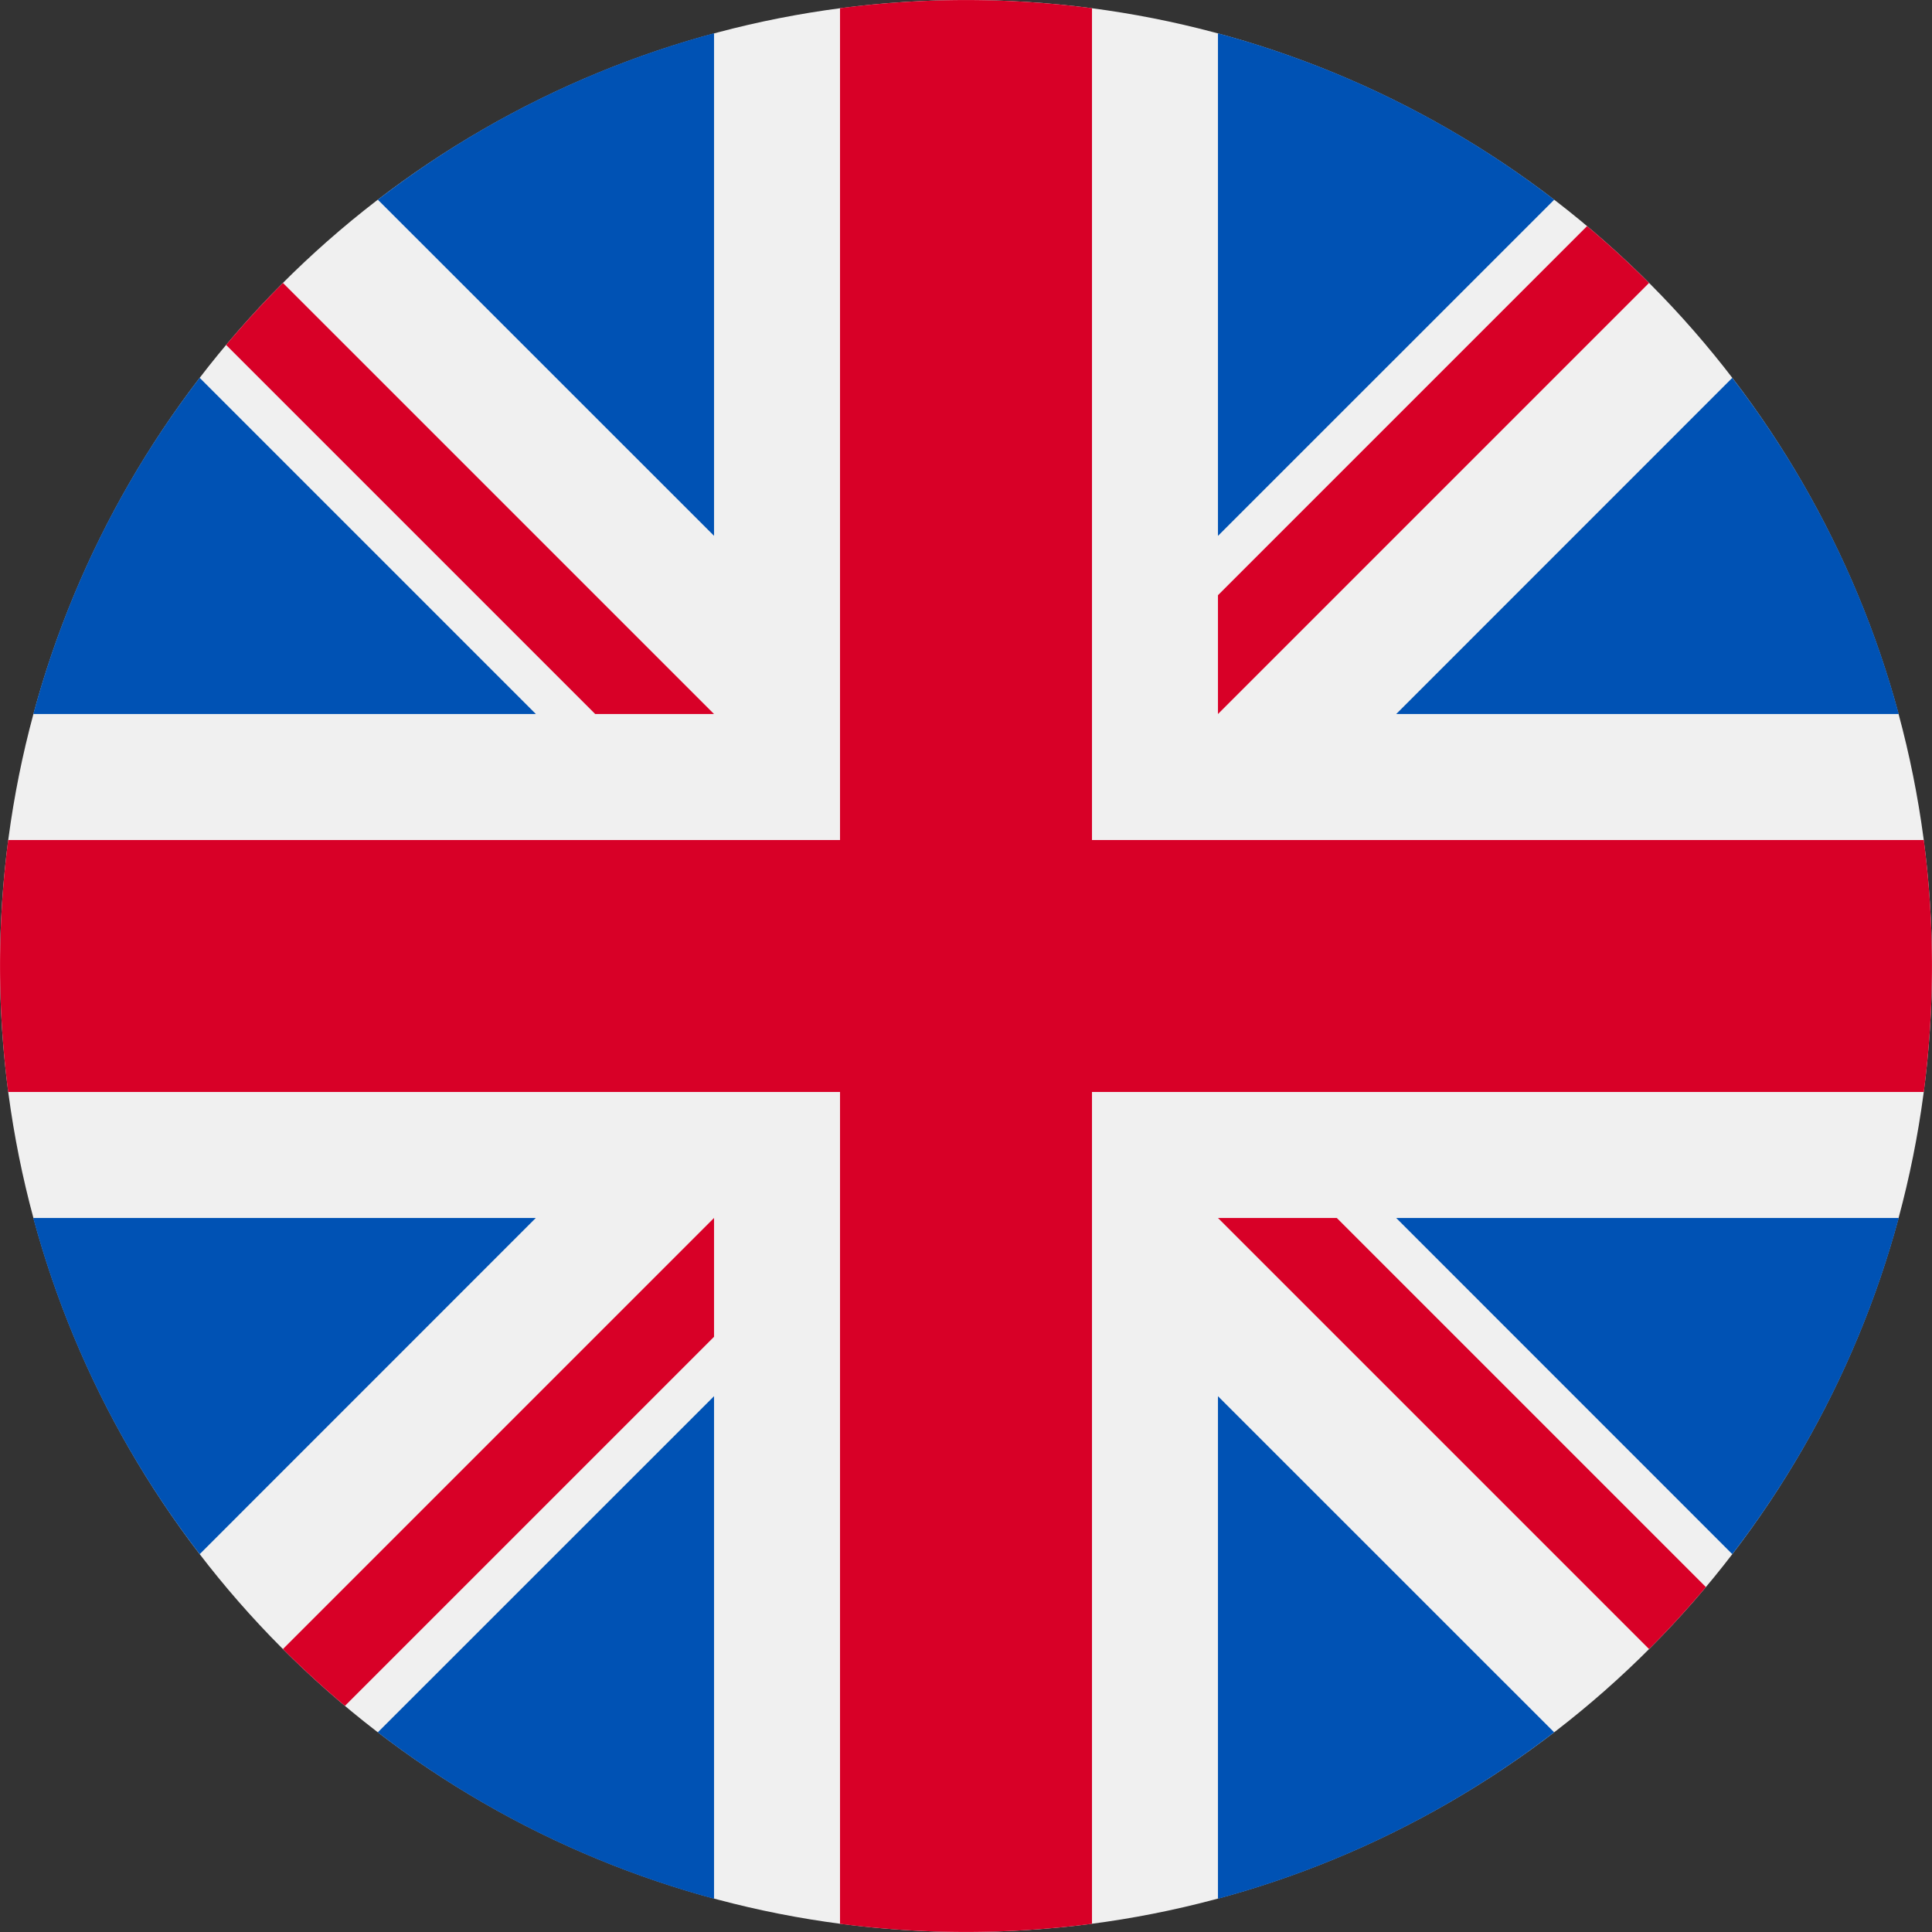
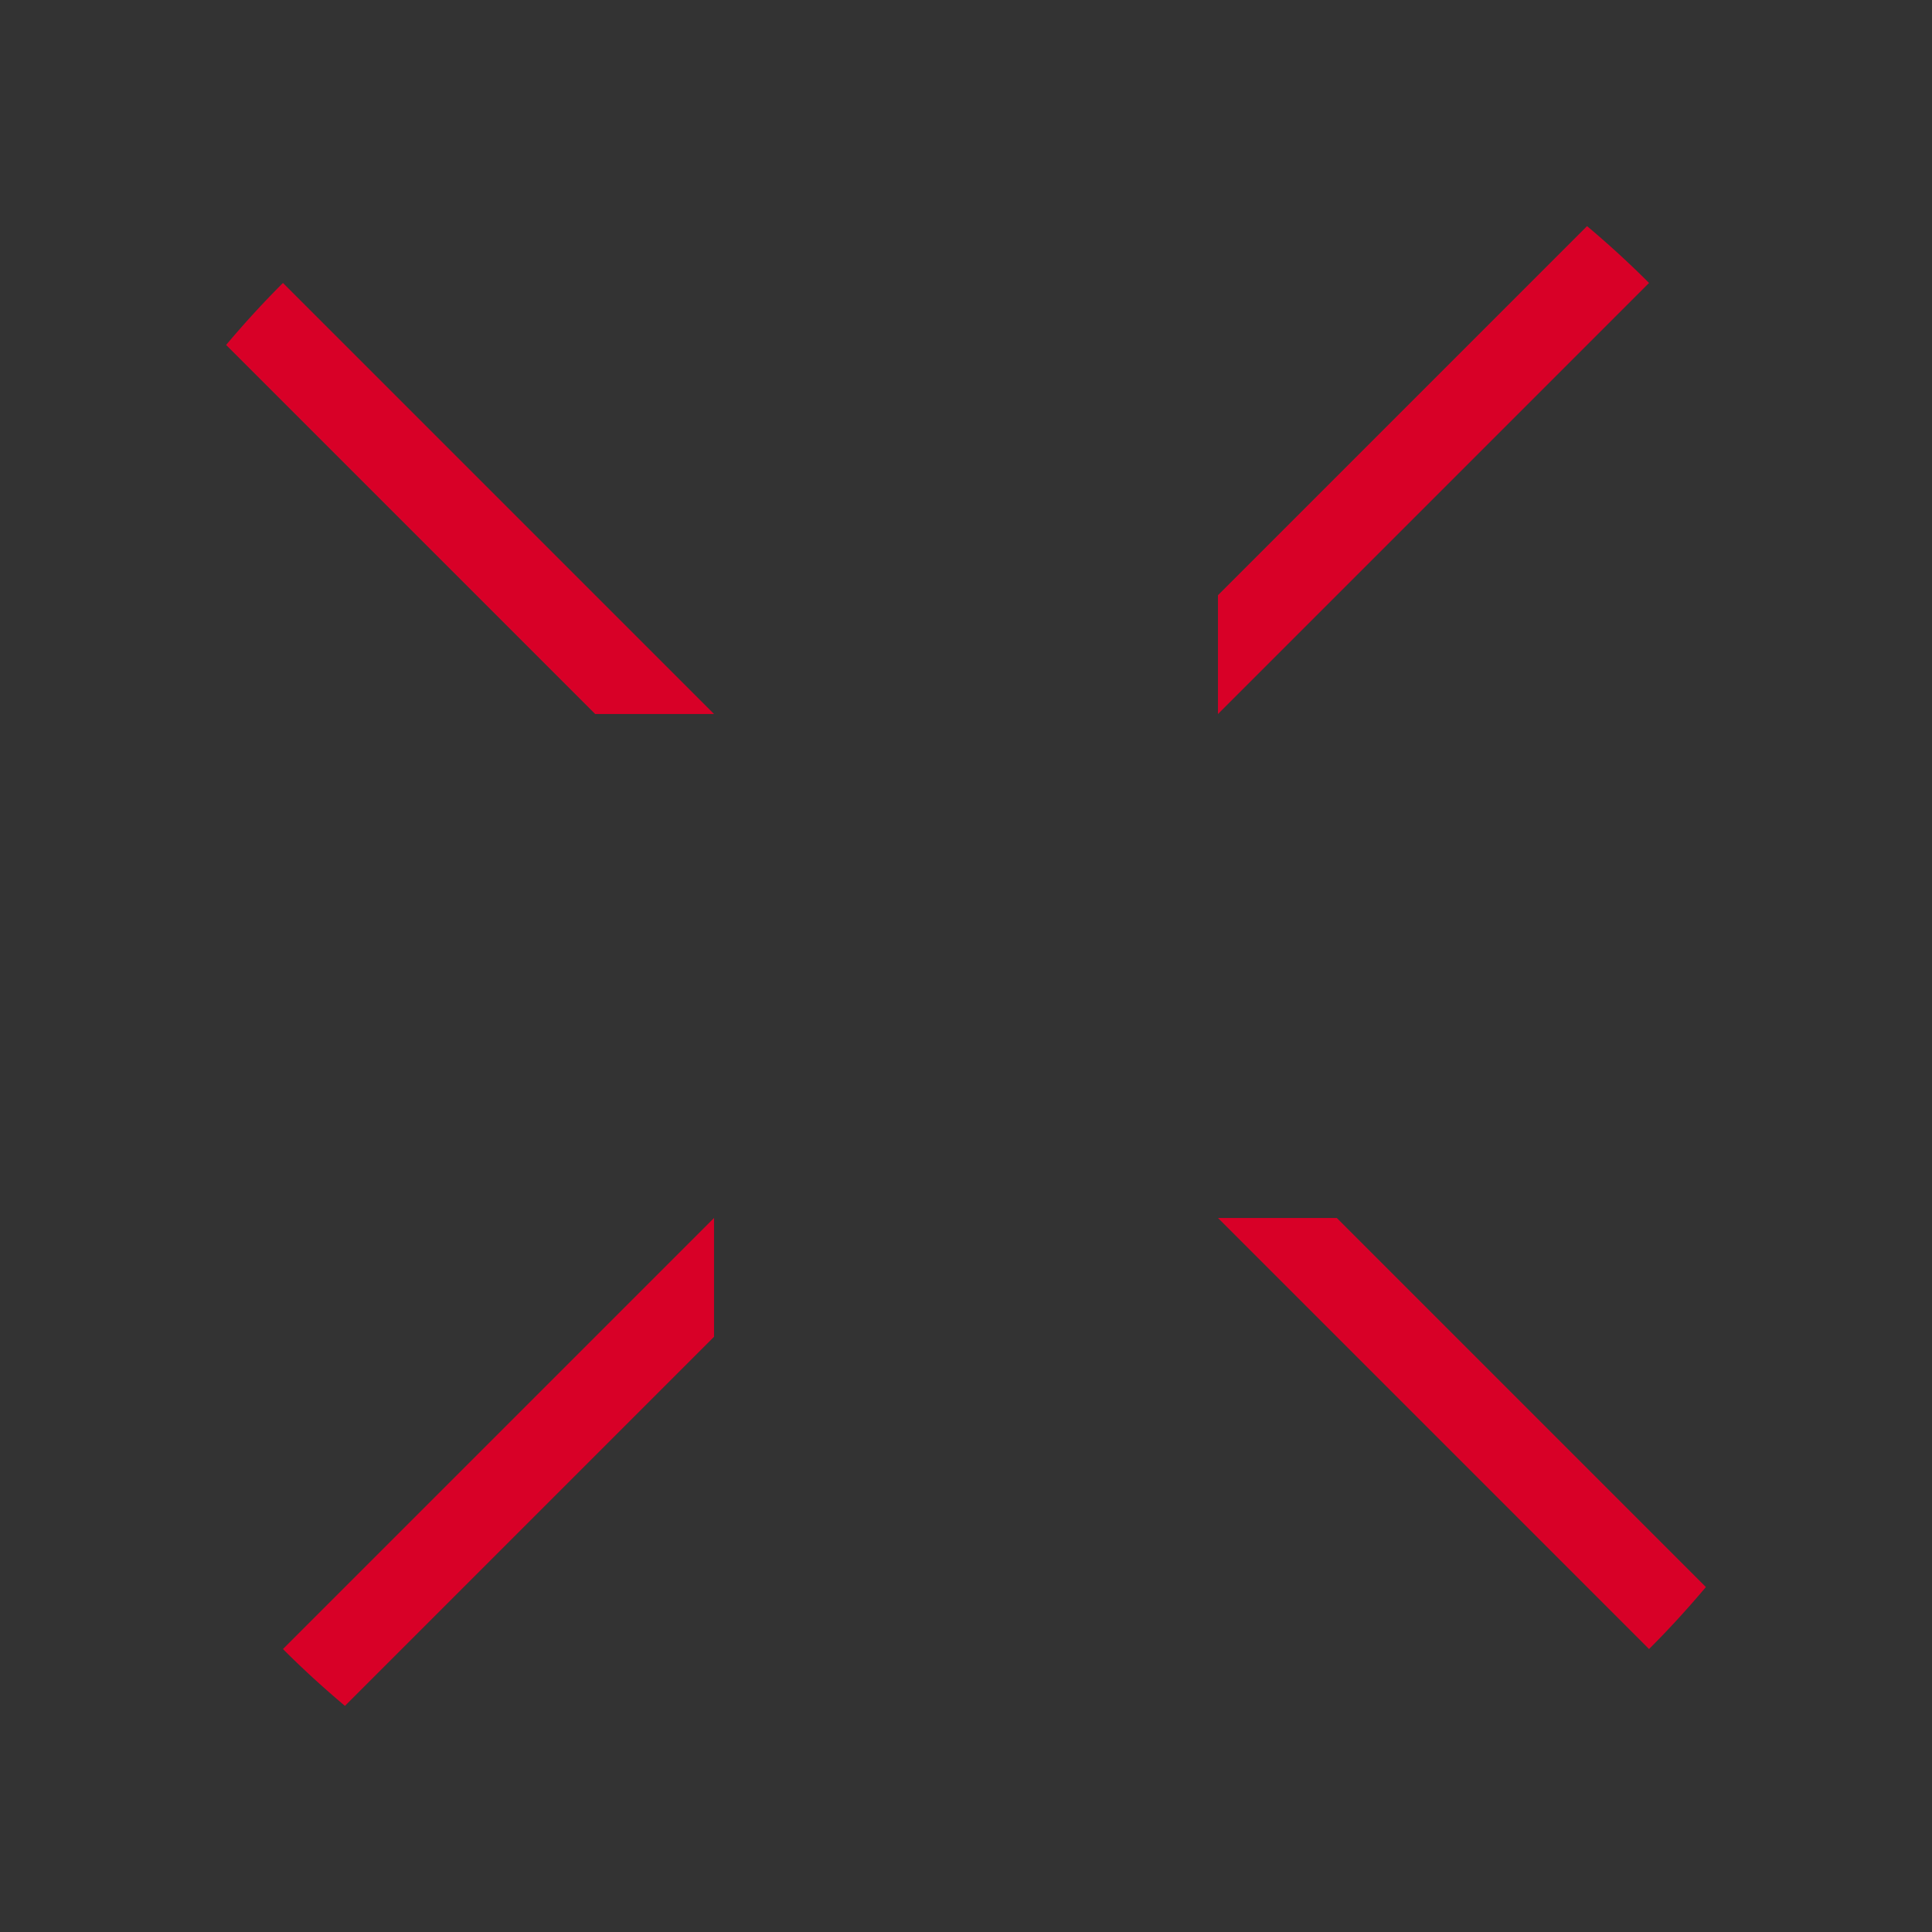
<svg xmlns="http://www.w3.org/2000/svg" width="24" height="24">
  <rect width="100%" height="100%" fill="#333333" stroke="none" />
  <g fill-rule="nonzero" fill="none">
-     <circle fill="#F0F0F0" cx="12" cy="12" r="12" />
    <g fill="#0052B4">
-       <path d="M2.48 4.694A11.956 11.956 0 00.414 8.87h6.243L2.481 4.694zM23.587 8.87a11.957 11.957 0 00-2.068-4.176L17.344 8.87h6.243zM.413 15.13a11.957 11.957 0 002.068 4.176l4.175-4.176H.413zM19.306 2.48A11.957 11.957 0 0015.13.414v6.243l4.176-4.175zM4.694 21.52a11.957 11.957 0 004.176 2.067v-6.243l-4.176 4.175zM8.87.413a11.957 11.957 0 00-4.176 2.068L8.87 6.656V.413zM15.13 23.587a11.957 11.957 0 004.176-2.068l-4.176-4.175v6.243zM17.344 15.13l4.175 4.176a11.957 11.957 0 002.068-4.176h-6.243z" />
-     </g>
+       </g>
    <g fill="#D80027">
-       <path d="M23.898 10.435H13.565V.102a12.12 12.12 0 00-3.13 0v10.333H.102a12.12 12.12 0 000 3.13h10.333v10.333a12.119 12.119 0 003.13 0V13.565h10.333a12.119 12.119 0 000-3.13z" />
      <path d="M15.13 15.13l5.355 5.355c.247-.246.481-.503.706-.77l-4.585-4.585H15.13zM8.87 15.13l-5.355 5.355c.246.247.503.481.77.706l4.585-4.585V15.13zM8.87 8.87L3.515 3.515a12.03 12.03 0 00-.706.77L7.394 8.87H8.87zM15.13 8.87l5.355-5.355a12.015 12.015 0 00-.77-.706L15.13 7.394V8.87z" />
    </g>
  </g>
</svg>